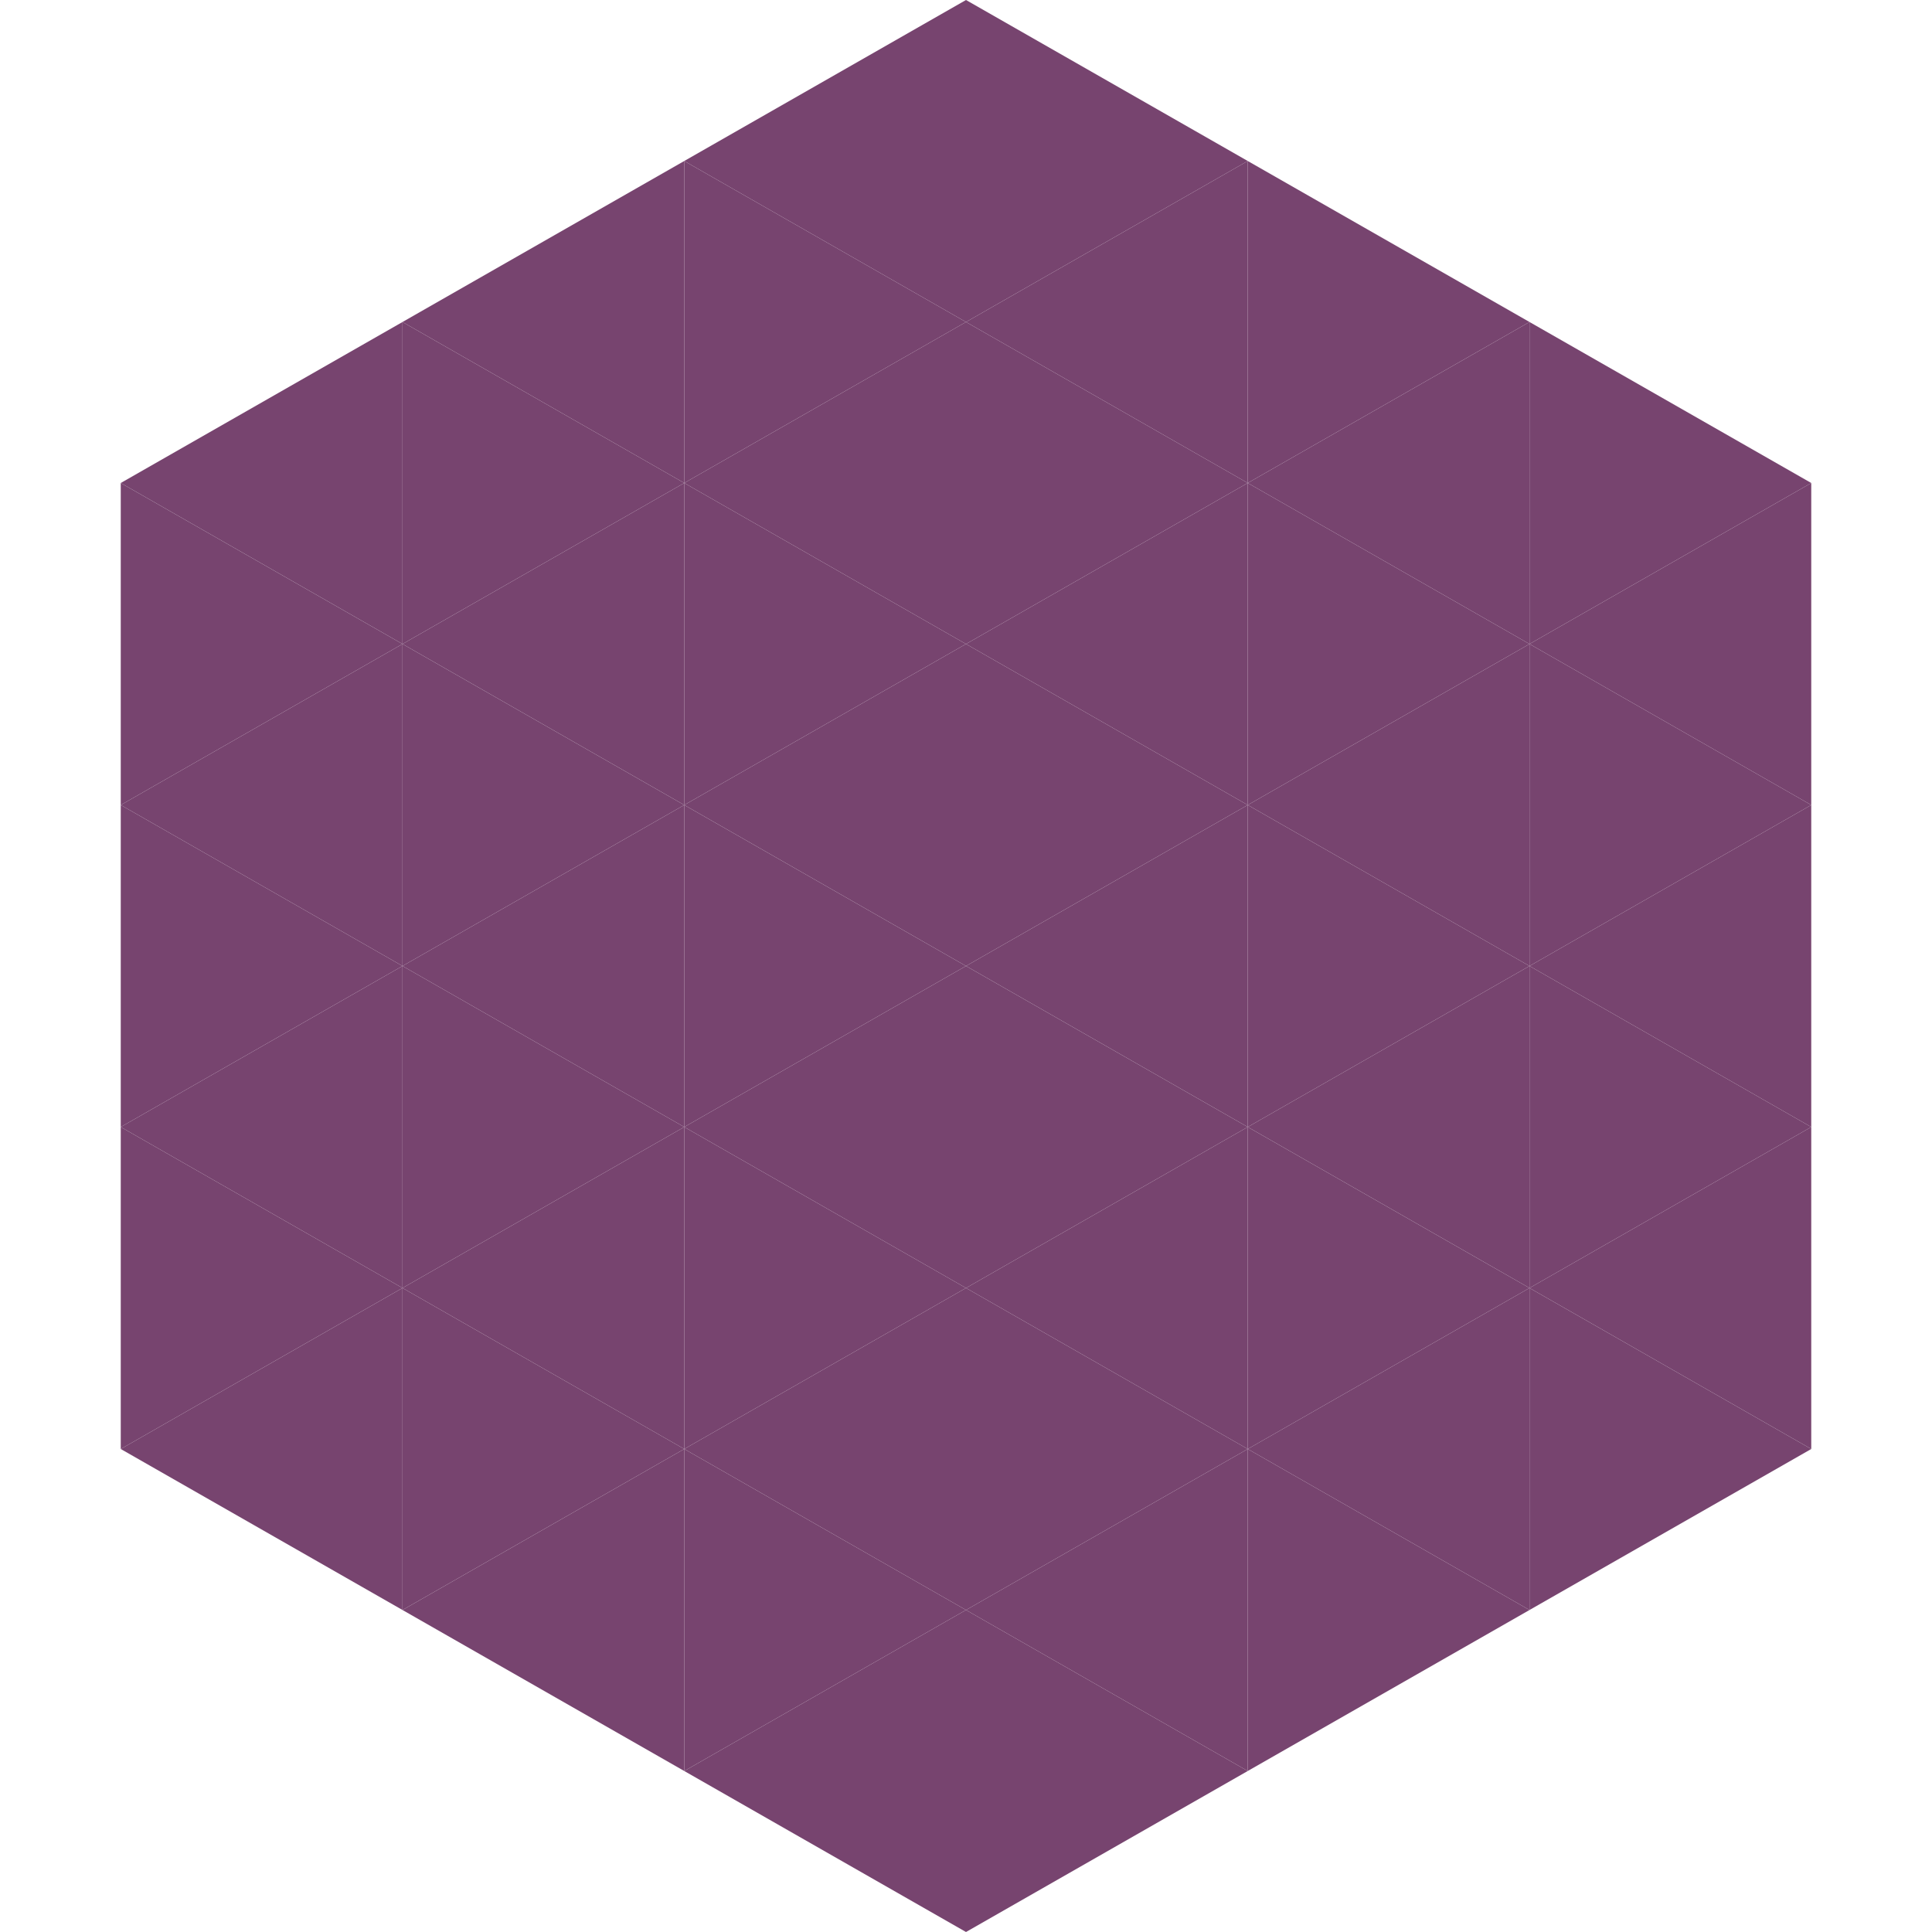
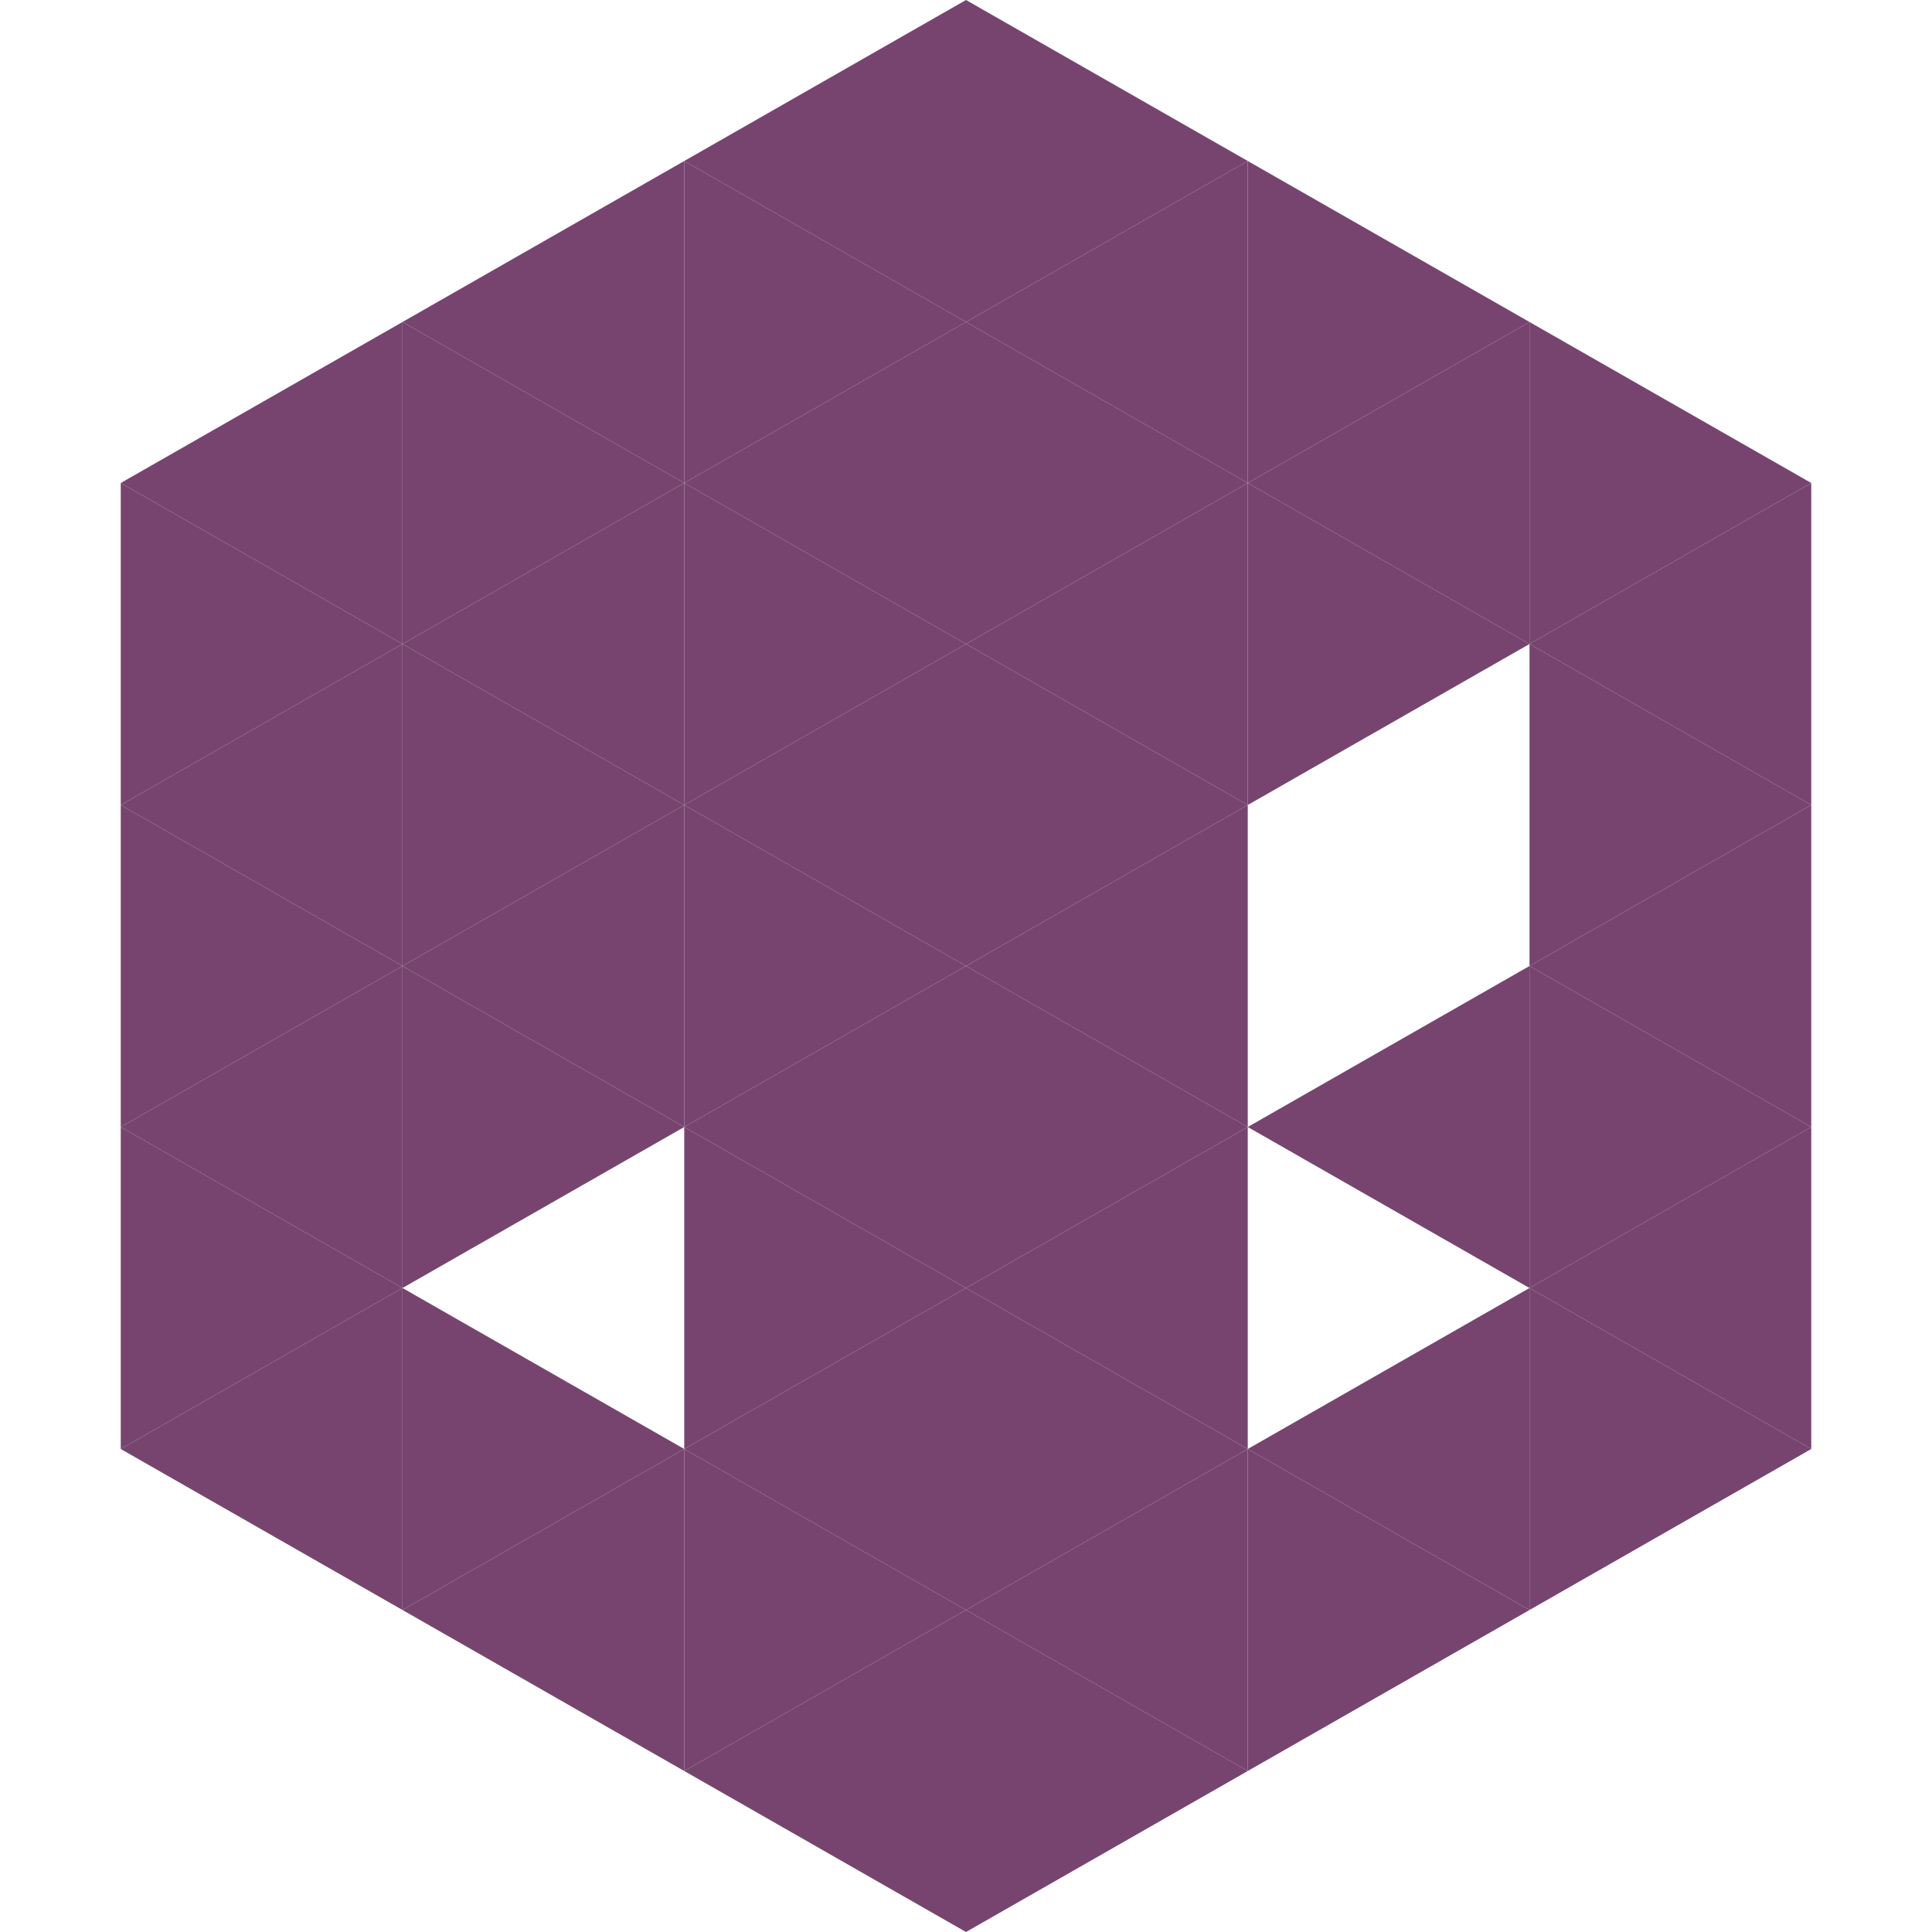
<svg xmlns="http://www.w3.org/2000/svg" width="240" height="240">
  <polygon points="50,40 15,60 50,80" style="fill:rgb(119,68,111)" />
  <polygon points="190,40 225,60 190,80" style="fill:rgb(119,68,111)" />
  <polygon points="15,60 50,80 15,100" style="fill:rgb(119,68,111)" />
  <polygon points="225,60 190,80 225,100" style="fill:rgb(119,68,111)" />
  <polygon points="50,80 15,100 50,120" style="fill:rgb(119,68,111)" />
  <polygon points="190,80 225,100 190,120" style="fill:rgb(119,68,111)" />
  <polygon points="15,100 50,120 15,140" style="fill:rgb(119,68,111)" />
  <polygon points="225,100 190,120 225,140" style="fill:rgb(119,68,111)" />
  <polygon points="50,120 15,140 50,160" style="fill:rgb(119,68,111)" />
  <polygon points="190,120 225,140 190,160" style="fill:rgb(119,68,111)" />
  <polygon points="15,140 50,160 15,180" style="fill:rgb(119,68,111)" />
  <polygon points="225,140 190,160 225,180" style="fill:rgb(119,68,111)" />
  <polygon points="50,160 15,180 50,200" style="fill:rgb(119,68,111)" />
  <polygon points="190,160 225,180 190,200" style="fill:rgb(119,68,111)" />
  <polygon points="15,180 50,200 15,220" style="fill:rgb(255,255,255); fill-opacity:0" />
  <polygon points="225,180 190,200 225,220" style="fill:rgb(255,255,255); fill-opacity:0" />
  <polygon points="50,0 85,20 50,40" style="fill:rgb(255,255,255); fill-opacity:0" />
  <polygon points="190,0 155,20 190,40" style="fill:rgb(255,255,255); fill-opacity:0" />
  <polygon points="85,20 50,40 85,60" style="fill:rgb(119,68,111)" />
  <polygon points="155,20 190,40 155,60" style="fill:rgb(119,68,111)" />
  <polygon points="50,40 85,60 50,80" style="fill:rgb(119,68,111)" />
  <polygon points="190,40 155,60 190,80" style="fill:rgb(119,68,111)" />
  <polygon points="85,60 50,80 85,100" style="fill:rgb(119,68,111)" />
  <polygon points="155,60 190,80 155,100" style="fill:rgb(119,68,111)" />
  <polygon points="50,80 85,100 50,120" style="fill:rgb(119,68,111)" />
-   <polygon points="190,80 155,100 190,120" style="fill:rgb(119,68,111)" />
  <polygon points="85,100 50,120 85,140" style="fill:rgb(119,68,111)" />
-   <polygon points="155,100 190,120 155,140" style="fill:rgb(119,68,111)" />
  <polygon points="50,120 85,140 50,160" style="fill:rgb(119,68,111)" />
  <polygon points="190,120 155,140 190,160" style="fill:rgb(119,68,111)" />
-   <polygon points="85,140 50,160 85,180" style="fill:rgb(119,68,111)" />
-   <polygon points="155,140 190,160 155,180" style="fill:rgb(119,68,111)" />
  <polygon points="50,160 85,180 50,200" style="fill:rgb(119,68,111)" />
  <polygon points="190,160 155,180 190,200" style="fill:rgb(119,68,111)" />
  <polygon points="85,180 50,200 85,220" style="fill:rgb(119,68,111)" />
  <polygon points="155,180 190,200 155,220" style="fill:rgb(119,68,111)" />
  <polygon points="120,0 85,20 120,40" style="fill:rgb(119,68,111)" />
  <polygon points="120,0 155,20 120,40" style="fill:rgb(119,68,111)" />
  <polygon points="85,20 120,40 85,60" style="fill:rgb(119,68,111)" />
  <polygon points="155,20 120,40 155,60" style="fill:rgb(119,68,111)" />
  <polygon points="120,40 85,60 120,80" style="fill:rgb(119,68,111)" />
  <polygon points="120,40 155,60 120,80" style="fill:rgb(119,68,111)" />
  <polygon points="85,60 120,80 85,100" style="fill:rgb(119,68,111)" />
  <polygon points="155,60 120,80 155,100" style="fill:rgb(119,68,111)" />
  <polygon points="120,80 85,100 120,120" style="fill:rgb(119,68,111)" />
  <polygon points="120,80 155,100 120,120" style="fill:rgb(119,68,111)" />
  <polygon points="85,100 120,120 85,140" style="fill:rgb(119,68,111)" />
  <polygon points="155,100 120,120 155,140" style="fill:rgb(119,68,111)" />
  <polygon points="120,120 85,140 120,160" style="fill:rgb(119,68,111)" />
  <polygon points="120,120 155,140 120,160" style="fill:rgb(119,68,111)" />
  <polygon points="85,140 120,160 85,180" style="fill:rgb(119,68,111)" />
  <polygon points="155,140 120,160 155,180" style="fill:rgb(119,68,111)" />
  <polygon points="120,160 85,180 120,200" style="fill:rgb(119,68,111)" />
  <polygon points="120,160 155,180 120,200" style="fill:rgb(119,68,111)" />
  <polygon points="85,180 120,200 85,220" style="fill:rgb(119,68,111)" />
  <polygon points="155,180 120,200 155,220" style="fill:rgb(119,68,111)" />
  <polygon points="120,200 85,220 120,240" style="fill:rgb(119,68,111)" />
  <polygon points="120,200 155,220 120,240" style="fill:rgb(119,68,111)" />
  <polygon points="85,220 120,240 85,260" style="fill:rgb(255,255,255); fill-opacity:0" />
  <polygon points="155,220 120,240 155,260" style="fill:rgb(255,255,255); fill-opacity:0" />
</svg>